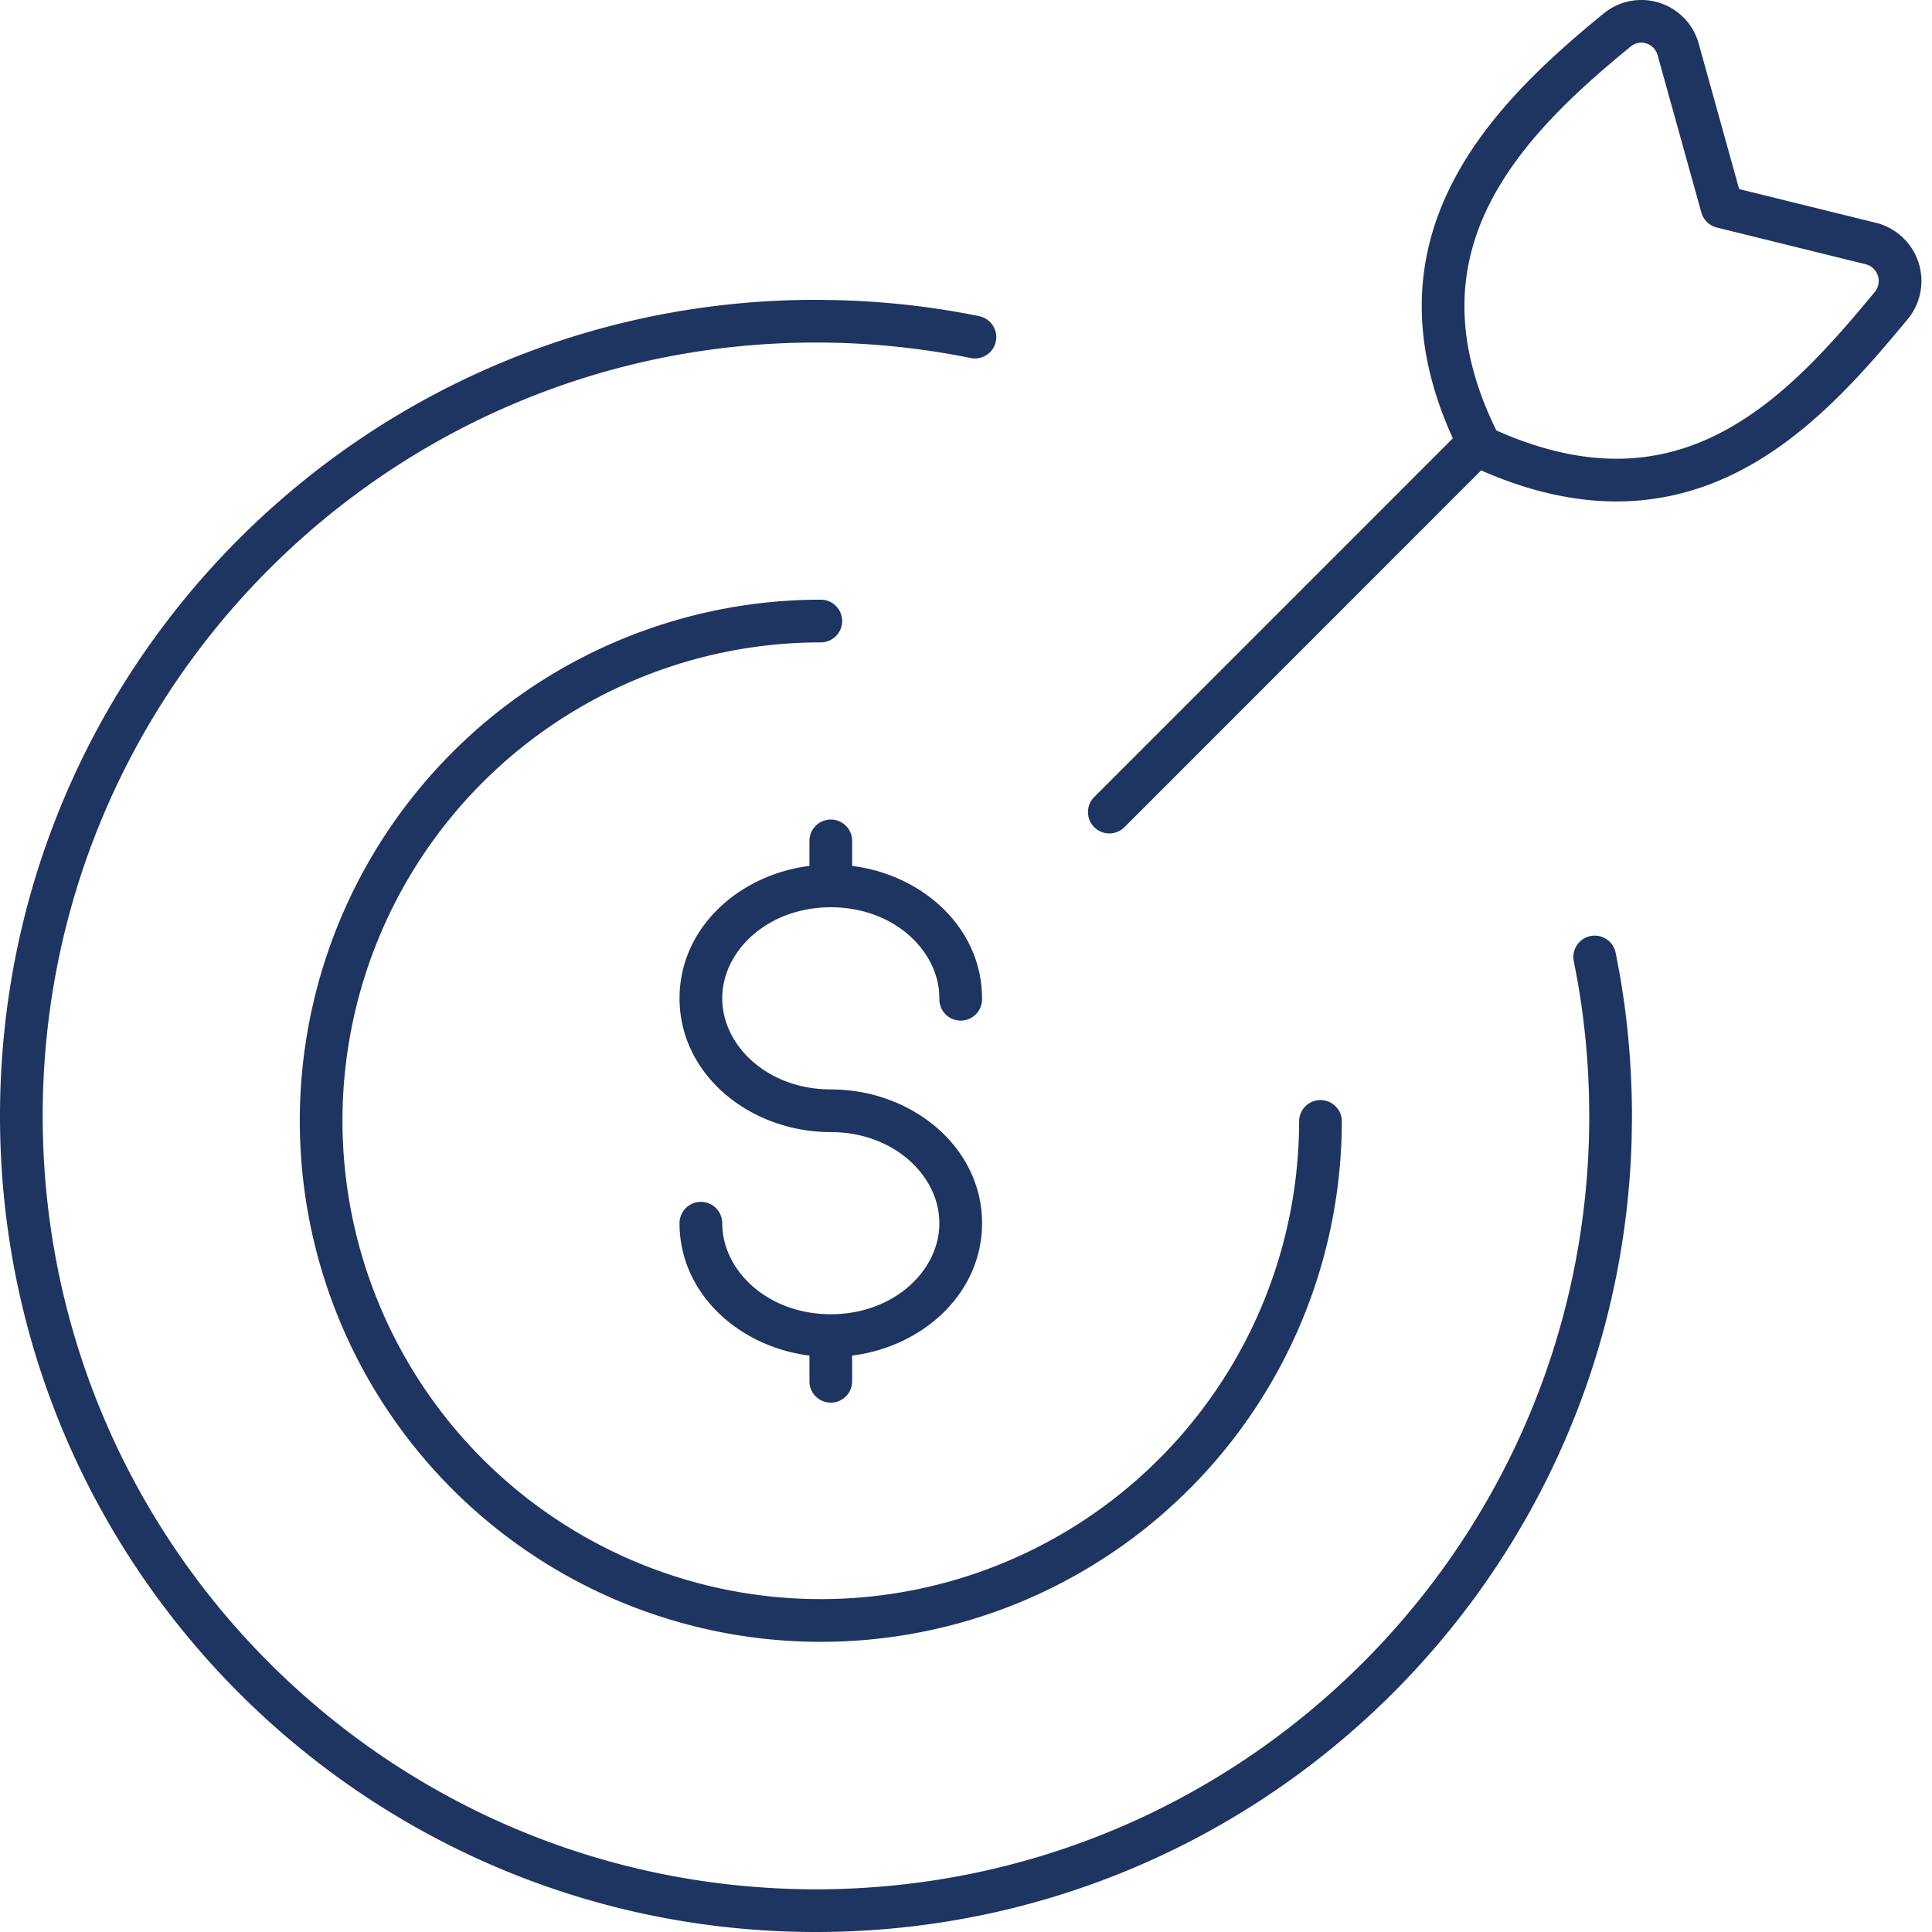
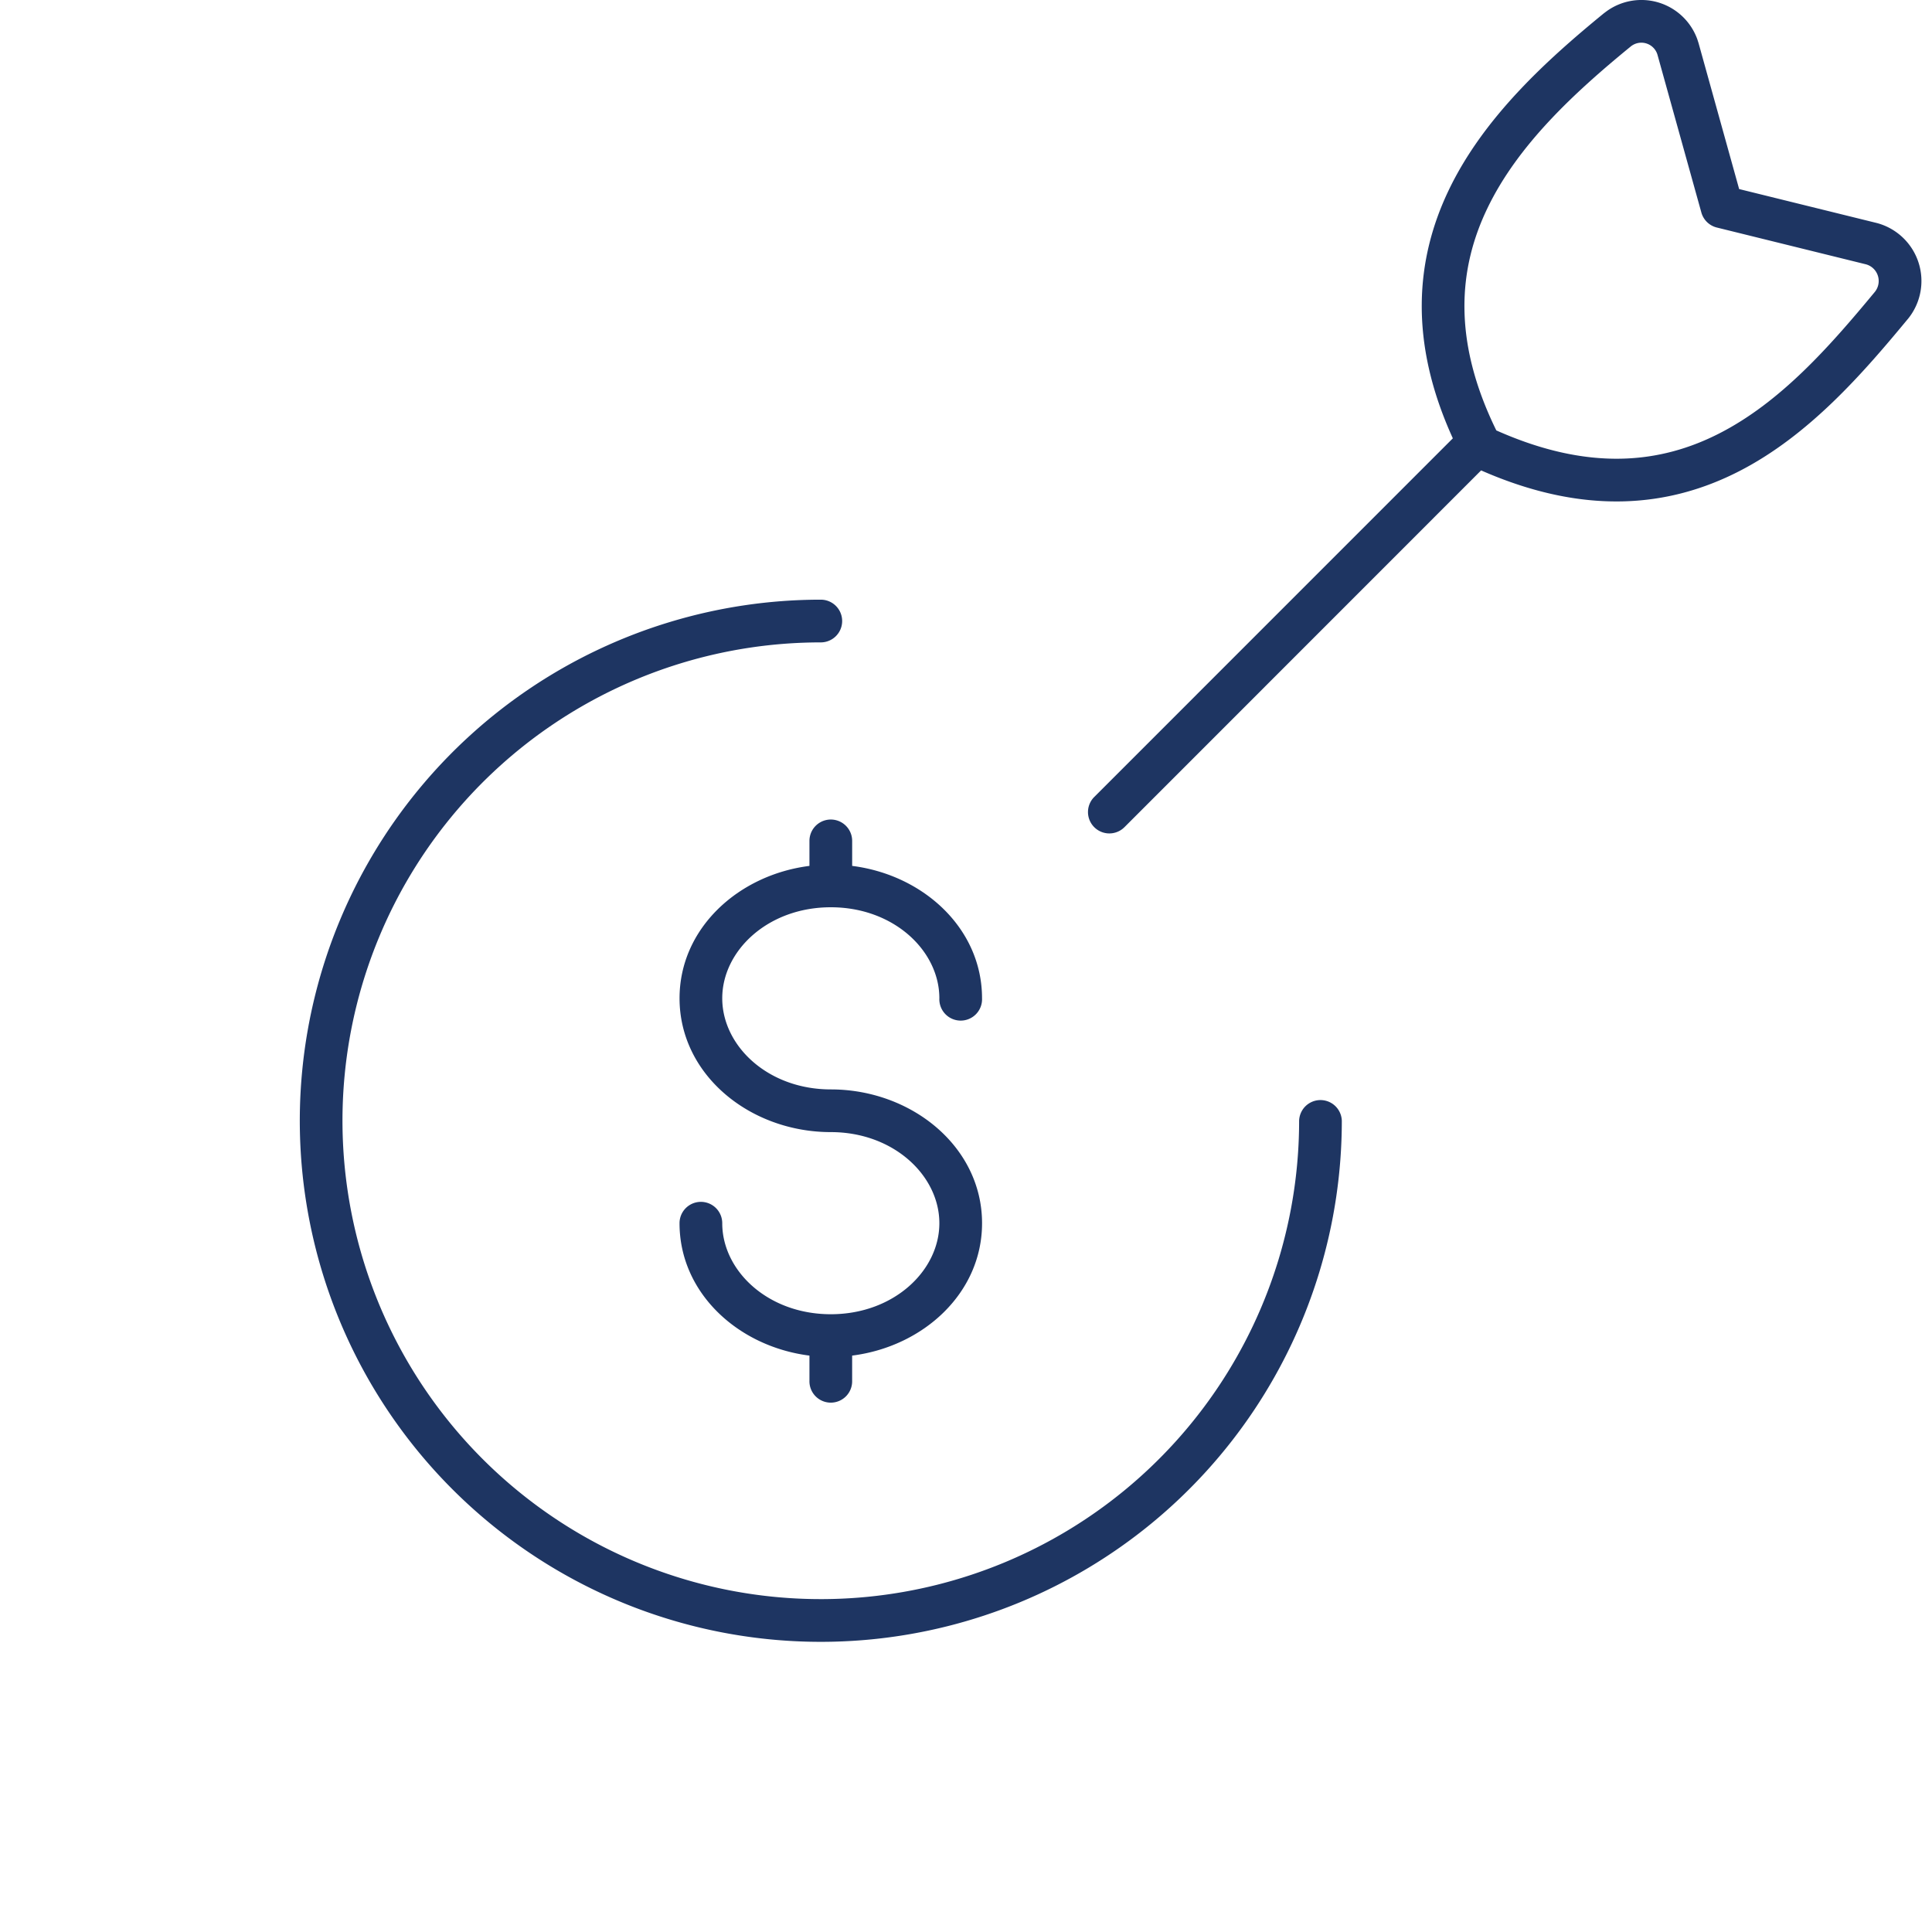
<svg xmlns="http://www.w3.org/2000/svg" width="90" height="90" fill="none">
  <g clip-path="url(#a)" fill="#1E3562">
    <path d="M38.236 27.935a.995.995 0 0 1 0 1.99 22.28 22.28 0 0 0-21.853 26.631 22.288 22.288 0 0 0 17.506 17.509 22.282 22.282 0 0 0 26.629-21.856.995.995 0 0 1 1.989 0 24.277 24.277 0 0 1-14.983 22.426 24.268 24.268 0 0 1-33.092-17.691 24.277 24.277 0 0 1 10.32-24.918 24.27 24.27 0 0 1 13.484-4.091Z" />
-     <path d="M74.089 43.605a.995.995 0 0 1 1.148.677l.025.099.177.926c.385 2.17.58 4.395.584 6.675v.002l-.012.98C75.49 73.509 58.677 90 38.01 90 17.018 90 0 72.98 0 51.984c0-20.997 17.018-38.017 38.011-38.017h.002l.974.014c2.264.059 4.474.307 6.627.747a.994.994 0 0 1-.398 1.95 36.293 36.293 0 0 0-7.207-.721c-19.894 0-36.02 16.13-36.02 36.027 0 19.897 16.127 36.026 36.022 36.027 19.895 0 36.022-16.128 36.023-36.025l-.013-.926a36.27 36.27 0 0 0-.54-5.406l-.167-.876-.016-.1a.995.995 0 0 1 .79-1.073Z" />
    <path d="M43.759 46.504c0-2.212-2.123-4.24-5.057-4.24-2.935 0-5.057 2.028-5.057 4.24 0 2.215 2.123 4.245 5.057 4.245 3.753 0 7.046 2.663 7.046 6.233 0 3.251-2.73 5.746-6.052 6.167v1.165a.995.995 0 1 1-1.989 0v-1.165c-3.321-.42-6.052-2.916-6.052-6.167a.995.995 0 0 1 1.99 0c0 2.211 2.122 4.24 5.057 4.24 2.934 0 5.057-2.029 5.057-4.24 0-2.212-2.124-4.244-5.057-4.244-3.753 0-7.046-2.66-7.046-6.234 0-3.251 2.73-5.746 6.051-6.167v-1.165a.995.995 0 0 1 1.99 0v1.165c3.32.42 6.05 2.916 6.05 6.167a.995.995 0 1 1-1.988 0ZM75.951.047a2.77 2.77 0 0 1 3.118 1.786l.052.162.004.012 1.891 6.8 6.414 1.582.026.007a2.794 2.794 0 0 1 1.426 4.456l-.006.006c-2.075 2.508-4.594 5.423-7.873 7.1-3.259 1.668-7.183 2.075-12.007-.045L52.377 38.537l-.076.068a.995.995 0 0 1-1.33-1.476l16.708-16.71c-2.057-4.512-1.744-8.335-.18-11.585 1.624-3.374 4.556-6.041 7.222-8.22l.007-.005.137-.102a2.77 2.77 0 0 1 1.086-.46Zm.745 1.978a.782.782 0 0 0-.72.132c-2.648 2.164-5.268 4.595-6.685 7.54-1.349 2.8-1.646 6.15.413 10.353 4.347 1.937 7.673 1.53 10.394.137 2.864-1.465 5.148-4.062 7.24-6.59a.806.806 0 0 0-.408-1.282l-6.954-1.716a.994.994 0 0 1-.72-.7l-2.044-7.347a.782.782 0 0 0-.516-.527Z" />
  </g>
  <defs>
    <clipPath id="a">
      <path fill="#fff" d="M0 0h90v90H0z" />
    </clipPath>
  </defs>
</svg>